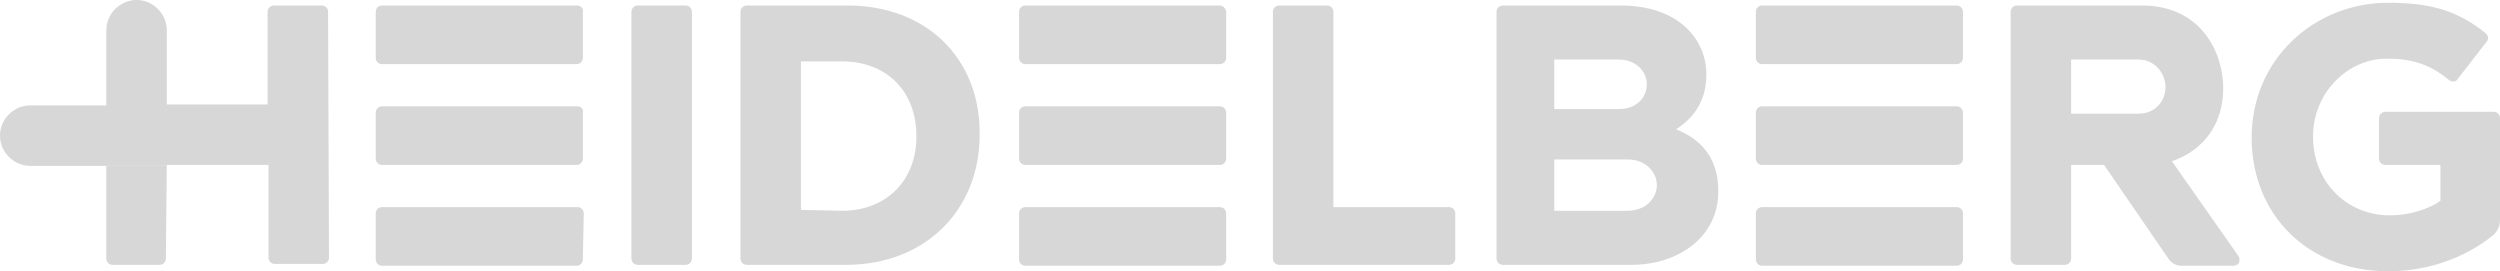
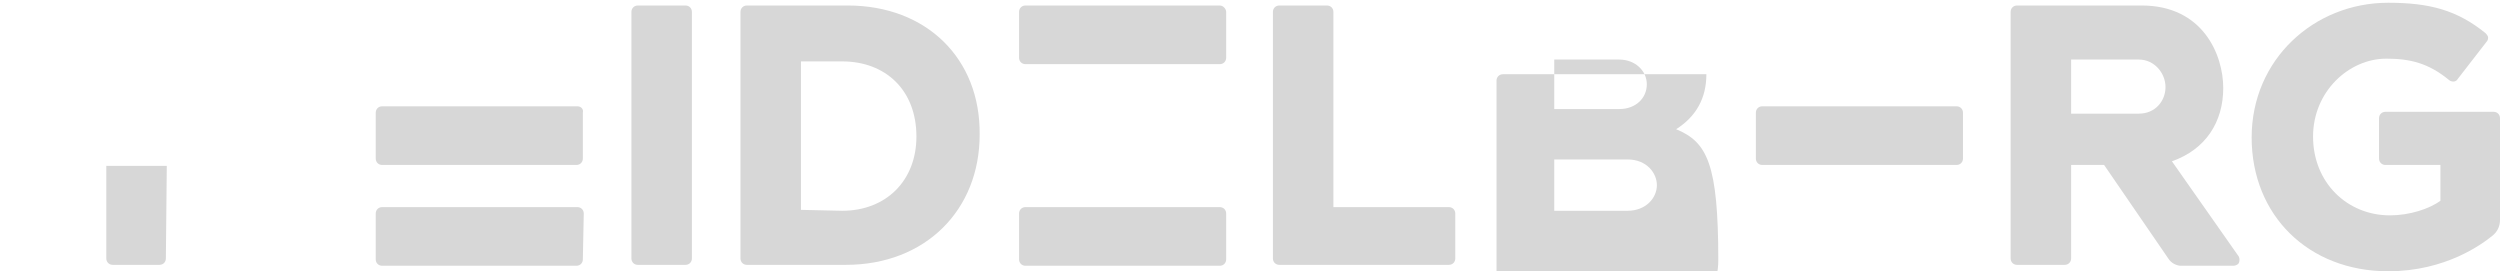
<svg xmlns="http://www.w3.org/2000/svg" version="1.1" id="Ebene_1" x="0px" y="0px" viewBox="0 0 272.8 29.6" style="enable-background:new 0 0 272.8 29.6;" xml:space="preserve">
  <style type="text/css">
	.st0{fill:#D7D7D7;}
</style>
  <g>
    <path class="st0" d="M158.8,23.3c0-0.4-0.3-0.7-0.7-0.7h-12.6V1.3c0-0.4-0.3-0.7-0.7-0.7h-5.2c-0.4,0-0.7,0.3-0.7,0.7v26.9   c0,0.4,0.3,0.7,0.7,0.7h18.5c0.4,0,0.7-0.3,0.7-0.7V23.3z" />
    <path class="st0" d="M92.5,0.6h-11c-0.4,0-0.7,0.3-0.7,0.7v26.9c0,0.4,0.3,0.7,0.7,0.7h10.8c8.7,0,14.6-6,14.6-14.2   C107,6.4,101.1,0.6,92.5,0.6 M100,14.9c0,4.8-3.3,8.1-8.1,8.1l-4.5-0.1V6.7h4.5C96.6,6.7,100,9.8,100,14.9" />
    <path class="st0" d="M75.5,1.3c0-0.4-0.3-0.7-0.7-0.7h-5.2c-0.4,0-0.7,0.3-0.7,0.7v26.9c0,0.4,0.3,0.7,0.7,0.7h5.2   c0.4,0,0.7-0.3,0.7-0.7V1.3z" />
-     <path class="st0" d="M63,0.6H41.7c-0.4,0-0.7,0.3-0.7,0.7v5C41,6.7,41.3,7,41.7,7h21.2c0.4,0,0.7-0.3,0.7-0.7v-5   C63.7,1,63.4,0.6,63,0.6" />
    <path class="st0" d="M63,11.6H41.7c-0.4,0-0.7,0.3-0.7,0.7v5c0,0.4,0.3,0.7,0.7,0.7h21.2c0.4,0,0.7-0.3,0.7-0.7v-5   C63.7,11.9,63.4,11.6,63,11.6" />
    <path class="st0" d="M63.7,23.3c0-0.4-0.3-0.7-0.7-0.7H41.7c-0.4,0-0.7,0.3-0.7,0.7v5c0,0.4,0.3,0.7,0.7,0.7h21.2   c0.4,0,0.7-0.3,0.7-0.7L63.7,23.3L63.7,23.3z" />
    <path class="st0" d="M133.1,0.6h-21.2c-0.4,0-0.7,0.3-0.7,0.7v5c0,0.4,0.3,0.7,0.7,0.7h21.2c0.4,0,0.7-0.3,0.7-0.7v-5   C133.8,1,133.5,0.6,133.1,0.6" />
-     <path class="st0" d="M133.1,11.6h-21.2c-0.4,0-0.7,0.3-0.7,0.7v5c0,0.4,0.3,0.7,0.7,0.7h21.2c0.4,0,0.7-0.3,0.7-0.7v-5   C133.8,11.9,133.5,11.6,133.1,11.6" />
    <path class="st0" d="M133.8,23.3c0-0.4-0.3-0.7-0.7-0.7h-21.2c-0.4,0-0.7,0.3-0.7,0.7v5c0,0.4,0.3,0.7,0.7,0.7h21.2   c0.4,0,0.7-0.3,0.7-0.7V23.3z" />
-     <path class="st0" d="M182.9,14.1c2.2-1.4,3.3-3.4,3.3-6c0-3.6-2.8-7.5-9.4-7.5H164c-0.4,0-0.7,0.3-0.7,0.7v26.9   c0,0.4,0.3,0.7,0.7,0.7h14c5.1,0,9.5-3,9.5-8C187.5,17.9,186.3,15.5,182.9,14.1 M169.6,6.5h7.1c1.7,0,3,1.2,3,2.7s-1.2,2.7-3,2.7   h-7.1V6.5z M177.6,23h-8v-5.6h8c2.1,0,3.2,1.5,3.2,2.8C180.8,21.6,179.6,23,177.6,23" />
+     <path class="st0" d="M182.9,14.1c2.2-1.4,3.3-3.4,3.3-6H164c-0.4,0-0.7,0.3-0.7,0.7v26.9   c0,0.4,0.3,0.7,0.7,0.7h14c5.1,0,9.5-3,9.5-8C187.5,17.9,186.3,15.5,182.9,14.1 M169.6,6.5h7.1c1.7,0,3,1.2,3,2.7s-1.2,2.7-3,2.7   h-7.1V6.5z M177.6,23h-8v-5.6h8c2.1,0,3.2,1.5,3.2,2.8C180.8,21.6,179.6,23,177.6,23" />
    <path class="st0" d="M272.8,12.9c0-0.4-0.3-0.7-0.7-0.7h-11.8c-0.4,0-0.7,0.3-0.7,0.7v4.4c0,0.4,0.3,0.7,0.7,0.7h6v3.9   c-1.2,0.9-3.4,1.6-5.5,1.6c-4.7,0-8.4-3.6-8.4-8.6c0-4.9,3.9-8.5,8-8.5c2.6,0,4.6,0.5,6.8,2.3c0.1,0.1,0.3,0.2,0.5,0.2   s0.4-0.1,0.5-0.3l3.1-4c0.2-0.2,0.2-0.4,0.2-0.5c0-0.2-0.2-0.4-0.3-0.5c-3.1-2.5-6.1-3.3-10.6-3.3c-8.1,0-14.9,6.2-14.9,14.7   s6.2,14.6,14.9,14.6c6.3,0,10.3-3,11.4-3.9c0.5-0.4,0.8-1,0.8-1.7V12.9z" />
-     <path class="st0" d="M214.2,1.3c0-0.4-0.3-0.7-0.7-0.7h-21.2c-0.4,0-0.7,0.3-0.7,0.7v5c0,0.4,0.3,0.7,0.7,0.7h21.2   c0.4,0,0.7-0.3,0.7-0.7V1.3z" />
    <path class="st0" d="M214.2,12.3c0-0.4-0.3-0.7-0.7-0.7h-21.2c-0.4,0-0.7,0.3-0.7,0.7v5c0,0.4,0.3,0.7,0.7,0.7h21.2   c0.4,0,0.7-0.3,0.7-0.7V12.3z" />
-     <path class="st0" d="M214.2,23.3c0-0.4-0.3-0.7-0.7-0.7h-21.2c-0.4,0-0.7,0.3-0.7,0.7v5c0,0.4,0.3,0.7,0.7,0.7h21.2   c0.4,0,0.7-0.3,0.7-0.7V23.3z" />
    <path class="st0" d="M243.7,29c0.2,0,0.5-0.1,0.6-0.3s0.1-0.5,0-0.7L237,17.6c3.7-1.3,5.6-4.3,5.6-8c0-3.6-2.2-9-8.9-9h-13.6   c-0.4,0-0.7,0.3-0.7,0.7v26.9c0,0.4,0.3,0.7,0.7,0.7h5.2c0.4,0,0.7-0.3,0.7-0.7V18h3.6l7,10.2c0.3,0.5,0.9,0.8,1.4,0.8H243.7z    M226,6.5h7.4c1.7,0,2.9,1.5,2.9,3s-1.1,2.9-2.9,2.9H226V6.5z" />
    <g>
-       <path class="st0" d="M35.8,1.3c0-0.4-0.3-0.7-0.7-0.7h-5.2c-0.4,0-0.7,0.3-0.7,0.7v10.1h-11c0-0.2,0-8.1,0-8.1    c0-1.8-1.5-3.3-3.3-3.3s-3.3,1.5-3.3,3.3v8.2h6.6l0,0h-6.7H3.3C1.5,11.5,0,13,0,14.8s1.5,3.3,3.3,3.3h8.2h6.7V18h11.1v10.1    c0,0.4,0.3,0.7,0.7,0.7h5.2c0.4,0,0.7-0.3,0.7-0.7L35.8,1.3z" />
      <path class="st0" d="M11.6,28.2c0,0.4,0.3,0.7,0.7,0.7h5.1c0.4,0,0.7-0.3,0.7-0.7l0.1-10.1h-6.6C11.6,18.1,11.6,28.2,11.6,28.2z" />
    </g>
  </g>
</svg>